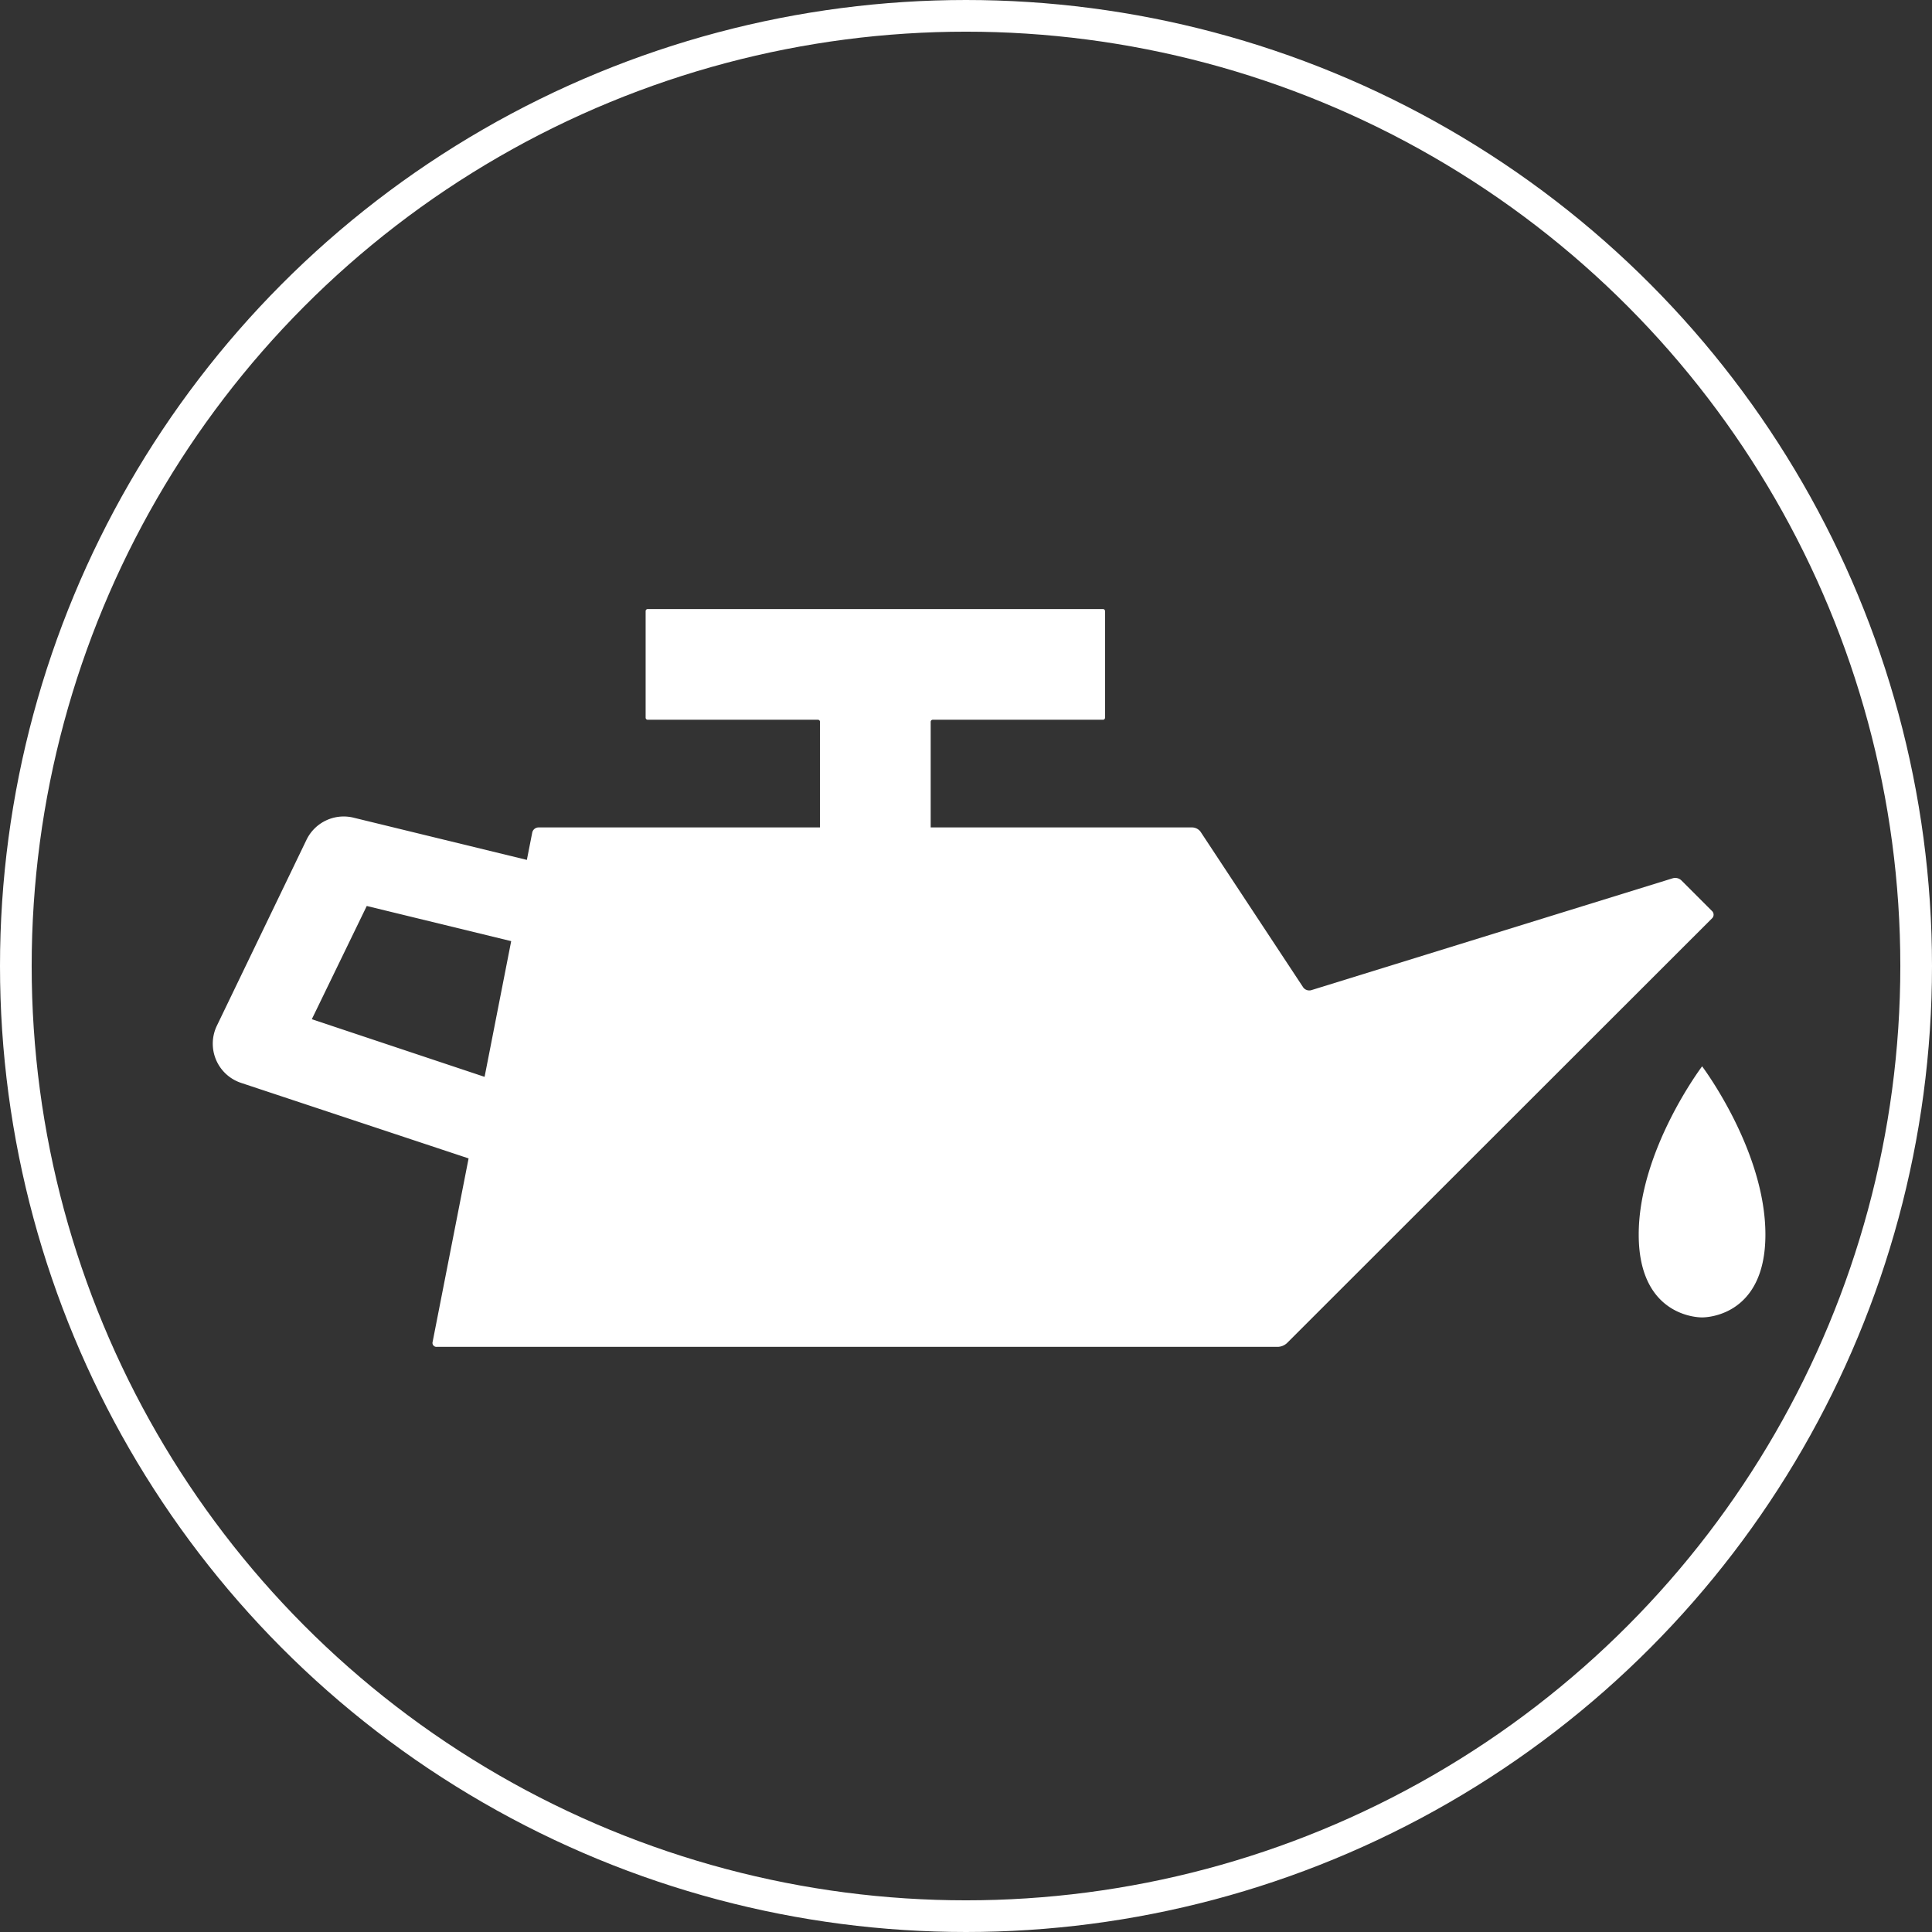
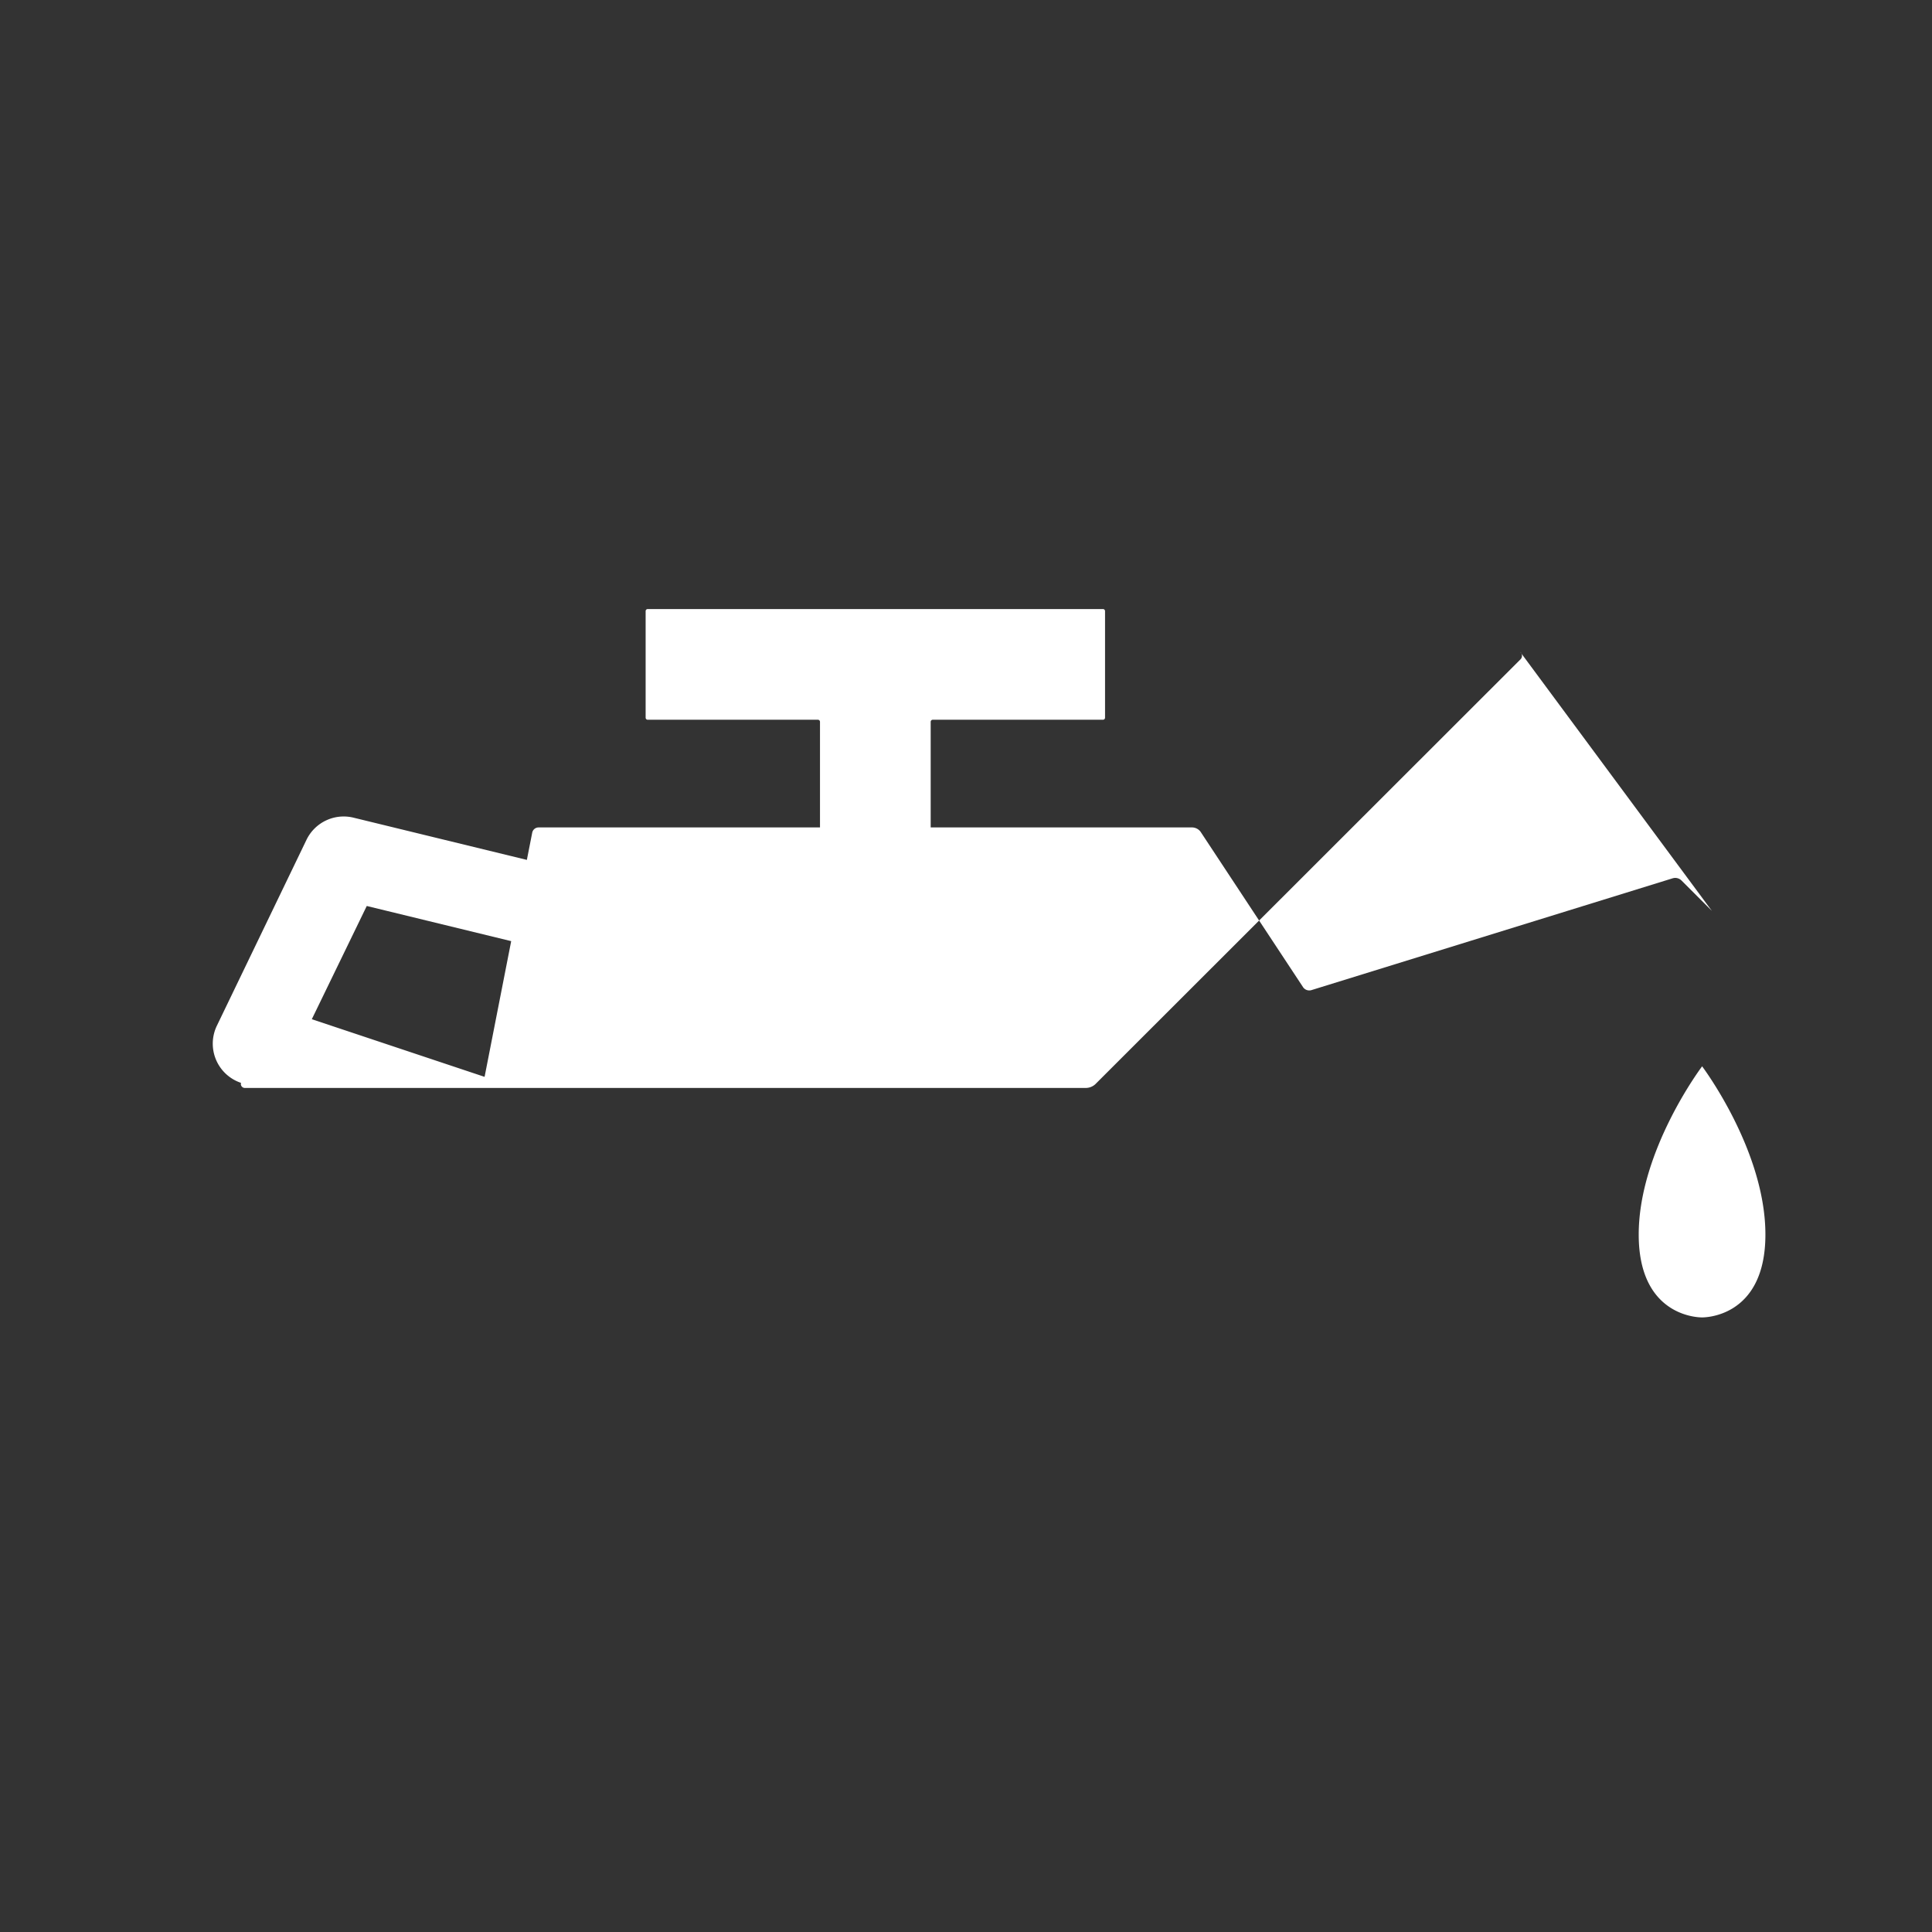
<svg xmlns="http://www.w3.org/2000/svg" height="122" viewBox="0 0 122 122" width="122">
  <rect x="0" y="0" width="122" height="122" fill="#333333" stroke="none" />
-   <circle cx="61" cy="61" fill="none" r="60" stroke="#fff" stroke-width="2" />
-   <path d="m108.1 57.52-1.93-1.93a.56.56 0 0 0 -.54-.13l-22.84 7.07a.48.48 0 0 1 -.49-.17l-6.49-9.84a.68.68 0 0 0 -.51-.27h-16.53v-6.67a.13.13 0 0 1 .13-.13h10.75a.13.13 0 0 0 .13-.13v-6.73a.13.13 0 0 0 -.13-.13h-28.75a.13.13 0 0 0 -.13.13v6.73a.13.13 0 0 0 .13.13h10.75a.13.13 0 0 1 .13.13v6.67h-17.78a.41.41 0 0 0 -.39.32l-.34 1.73-10.92-2.66a2.61 2.61 0 0 0 -3 1.4l-5.65 11.72a2.61 2.61 0 0 0 1.52 3.62l14.37 4.77-2.27 11.58a.25.25 0 0 0 .26.32h53.12a.9.9 0 0 0 .56-.23l26.84-26.82a.32.32 0 0 0 0-.48zm-77.5 10.48-10.91-3.64 3.47-7.15 9.12 2.22zm76.88-.66s-4 5.29-4 10.62 4 5.23 4 5.23 4 .1 4-5.23-4-10.63-4-10.63z" fill="#fff" />
+   <path d="m108.1 57.52-1.93-1.93a.56.56 0 0 0 -.54-.13l-22.84 7.07a.48.48 0 0 1 -.49-.17l-6.49-9.84a.68.68 0 0 0 -.51-.27h-16.53v-6.67a.13.13 0 0 1 .13-.13h10.75a.13.13 0 0 0 .13-.13v-6.73a.13.13 0 0 0 -.13-.13h-28.75a.13.13 0 0 0 -.13.13v6.73a.13.13 0 0 0 .13.13h10.75a.13.13 0 0 1 .13.13v6.67h-17.78a.41.41 0 0 0 -.39.32l-.34 1.73-10.92-2.66a2.61 2.61 0 0 0 -3 1.4l-5.65 11.72a2.61 2.61 0 0 0 1.52 3.62a.25.25 0 0 0 .26.32h53.12a.9.9 0 0 0 .56-.23l26.84-26.82a.32.32 0 0 0 0-.48zm-77.5 10.48-10.91-3.64 3.47-7.15 9.12 2.22zm76.88-.66s-4 5.29-4 10.62 4 5.23 4 5.23 4 .1 4-5.23-4-10.63-4-10.63z" fill="#fff" />
</svg>